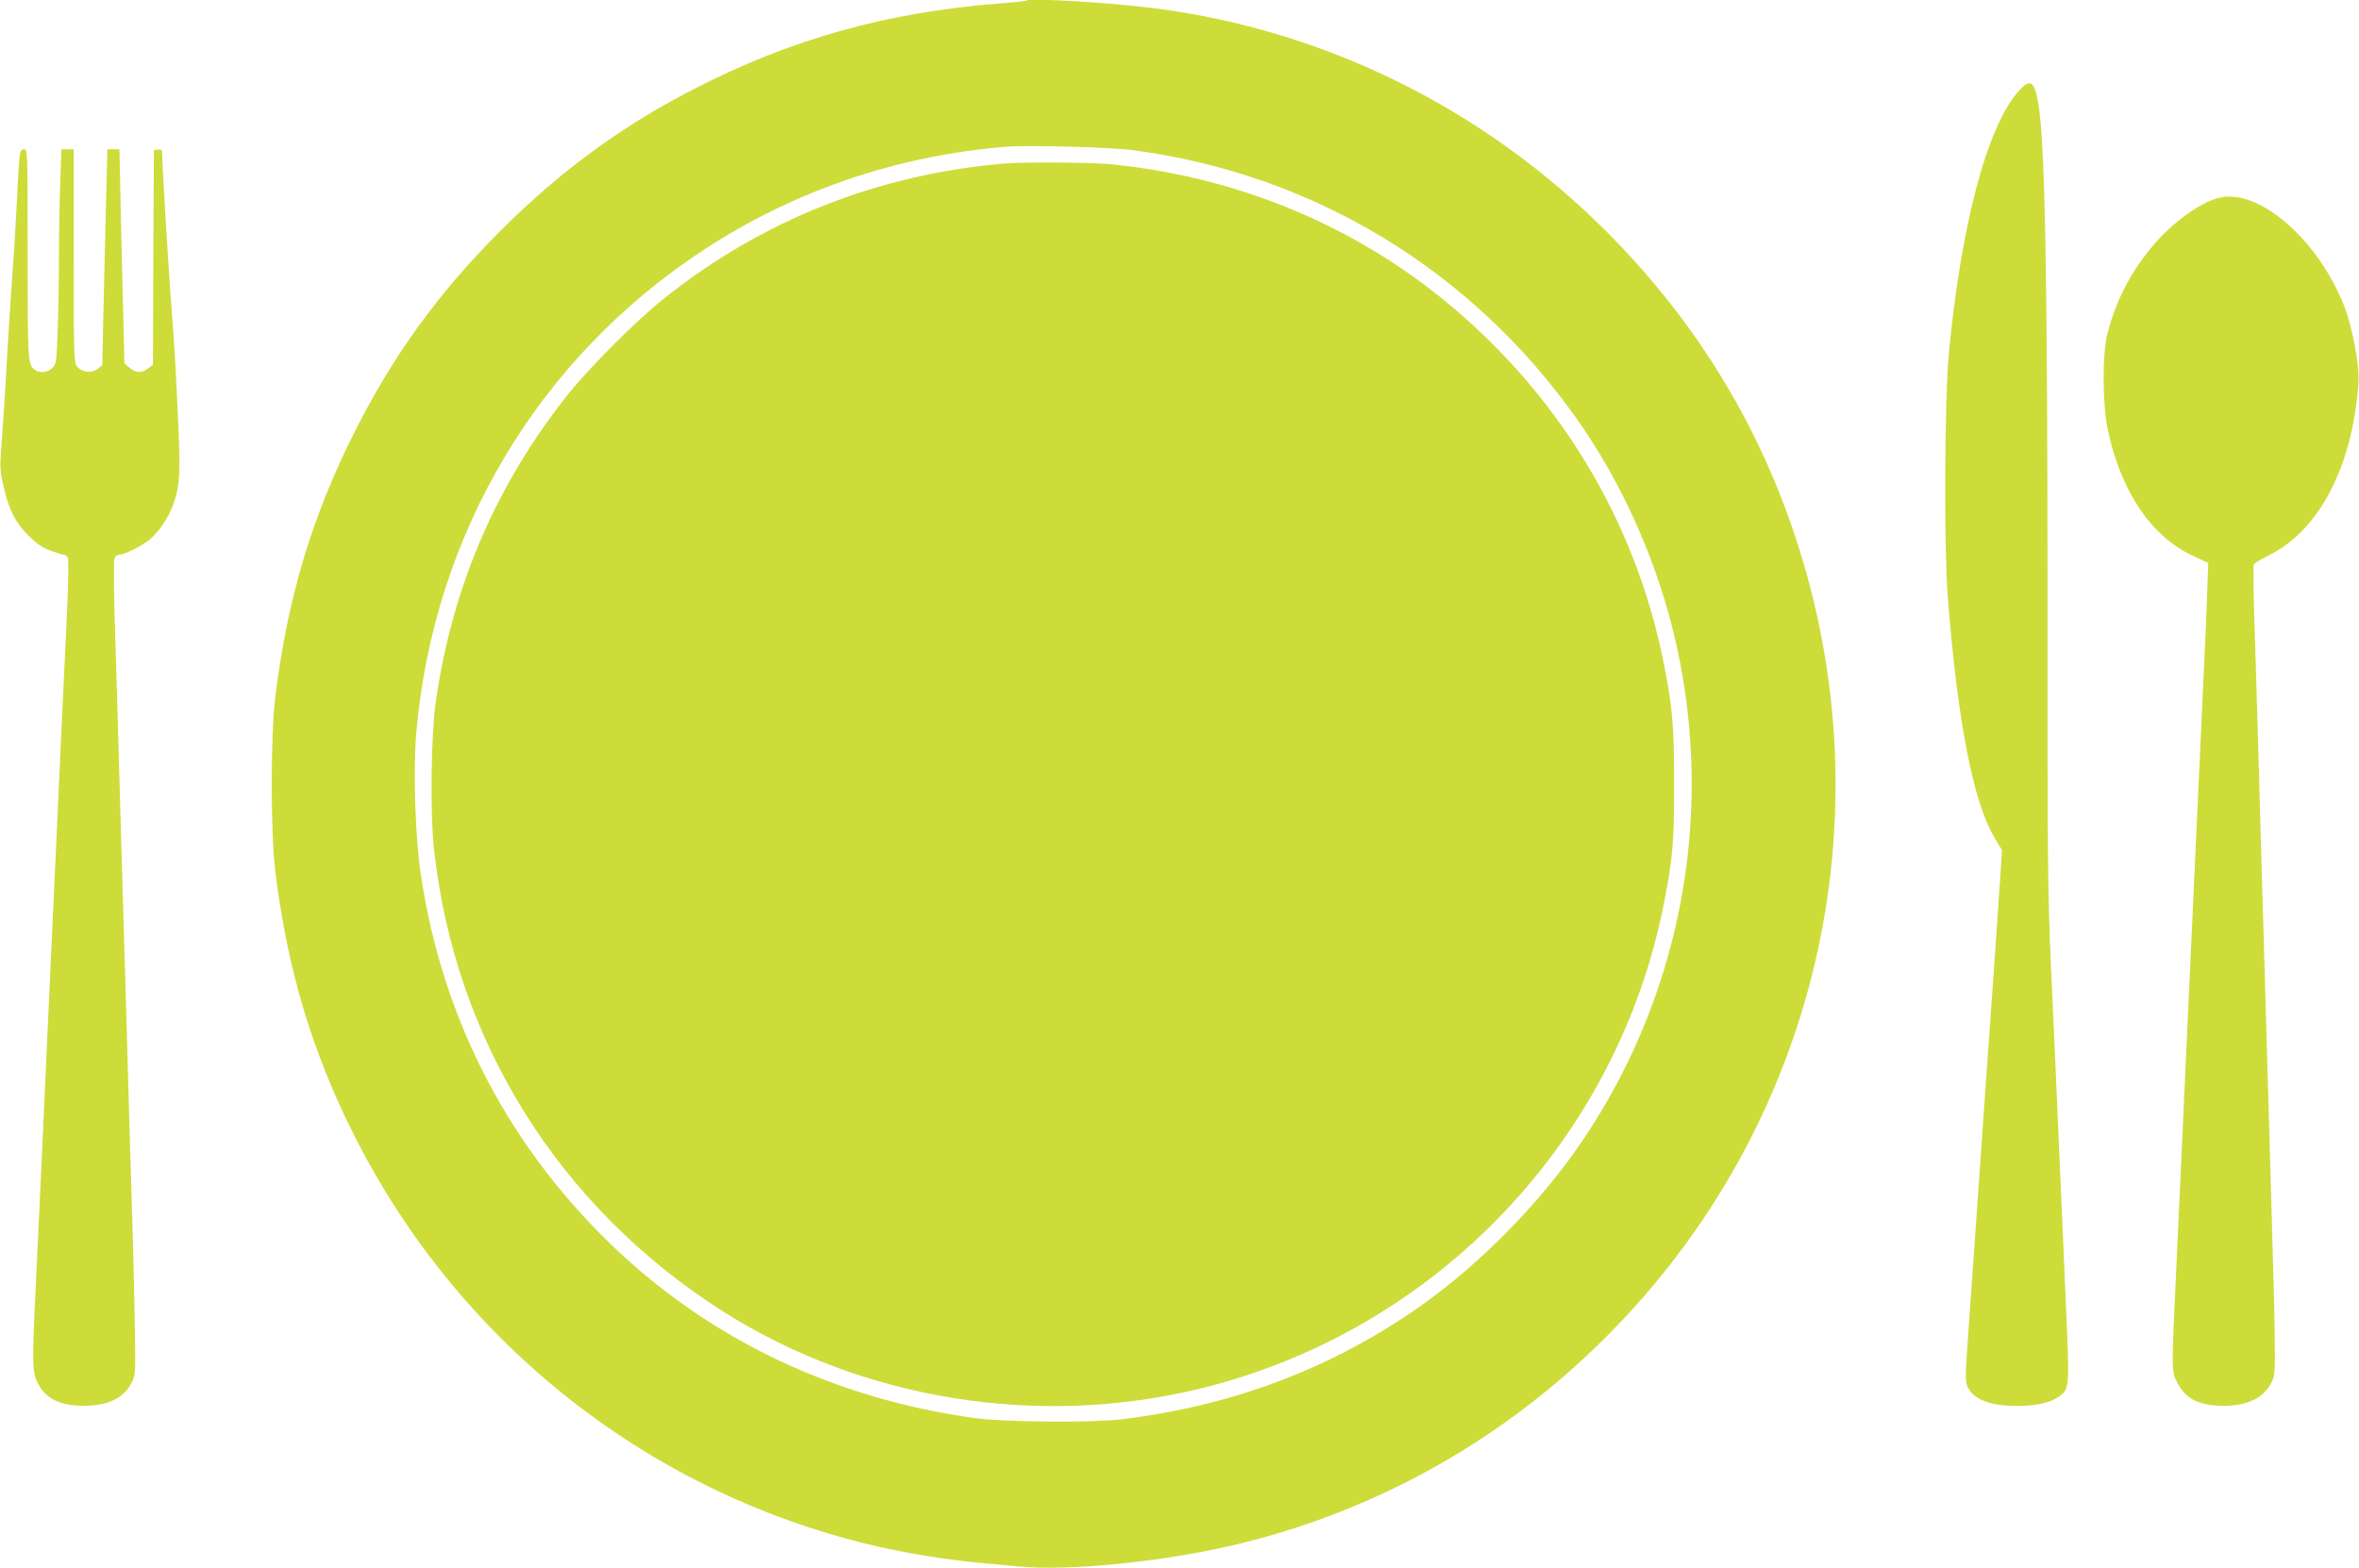
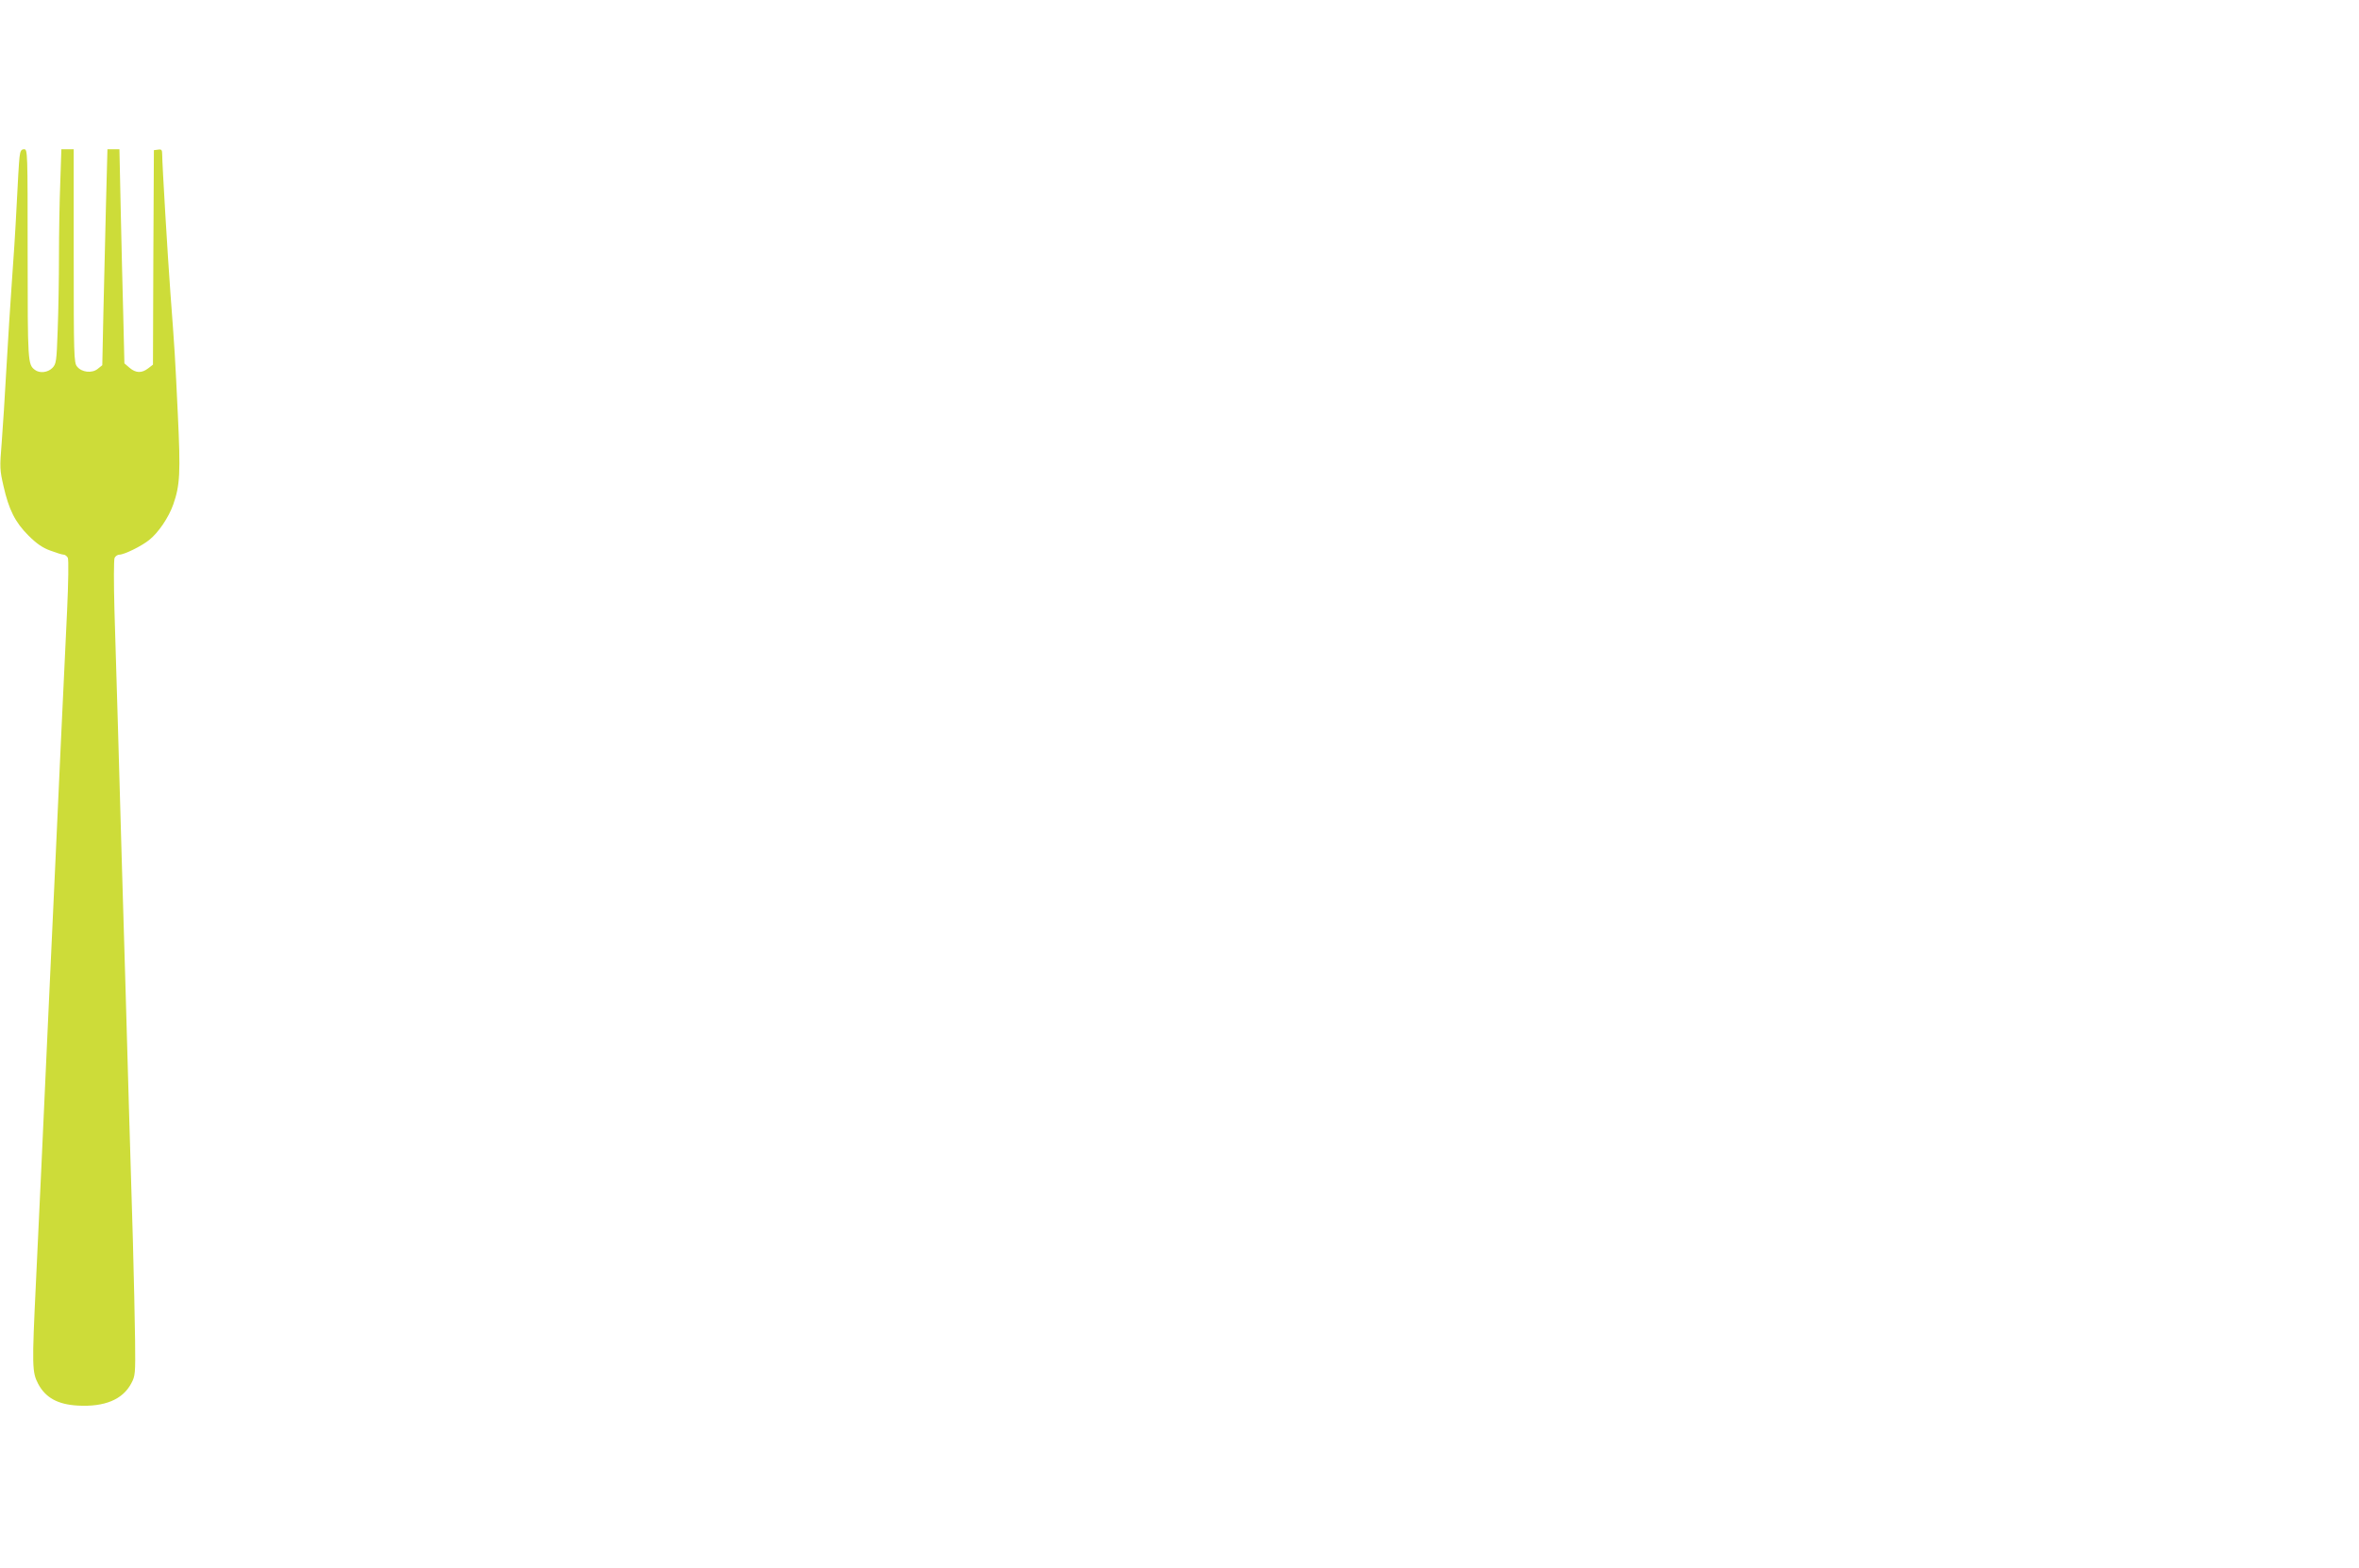
<svg xmlns="http://www.w3.org/2000/svg" version="1.0" width="1280pt" height="851pt" viewBox="0 0 1280 851" preserveAspectRatio="xMidYMid meet">
  <g transform="translate(0,851) scale(0.1,-0.1)" fill="#cddc39" stroke="none">
-     <path d="M5570 8507 c-3 -3 -69 -10 -148 -16 -614 -48 -1134 -194 -1666 -469 -388 -200 -720 -444 -1042 -766 -336 -336 -582 -676 -793 -1096 -230 -458 -362 -902 -427 -1430 -26 -206 -26 -744 0 -950 64 -523 197 -971 422 -1420 575 -1148 1626 -1971 2874 -2249 160 -35 353 -66 505 -80 61 -6 165 -16 231 -22 282 -27 813 28 1210 126 751 185 1429 569 1979 1120 1141 1140 1535 2810 1026 4343 -208 629 -552 1183 -1026 1657 -666 667 -1527 1092 -2450 1210 -240 31 -680 57 -695 42z m570 -811 c981 -127 1844 -649 2417 -1461 235 -333 416 -731 518 -1135 238 -947 65 -1950 -476 -2762 -225 -338 -558 -680 -889 -914 -477 -337 -1016 -542 -1620 -616 -159 -20 -642 -16 -800 6 -745 103 -1405 411 -1931 901 -588 550 -956 1249 -1075 2045 -31 202 -43 573 -25 775 94 1078 662 2032 1561 2620 492 322 1052 512 1645 559 116 9 556 -3 675 -18z" />
-     <path d="M5455 7623 c-692 -58 -1322 -308 -1860 -739 -141 -113 -396 -368 -509 -509 -392 -491 -633 -1050 -722 -1677 -25 -176 -30 -597 -10 -788 111 -1041 677 -1950 1569 -2517 757 -480 1711 -634 2592 -418 1278 314 2262 1346 2514 2635 48 245 55 332 55 645 0 312 -9 415 -55 649 -155 788 -581 1486 -1217 1996 -509 408 -1139 659 -1802 720 -105 9 -459 11 -555 3z" />
-     <path d="M10952 8014 c-172 -194 -314 -736 -379 -1439 -21 -236 -25 -1036 -5 -1295 52 -675 138 -1124 255 -1317 l40 -67 -12 -181 c-7 -99 -21 -304 -31 -455 -18 -250 -43 -600 -101 -1430 -11 -162 -29 -412 -39 -555 -17 -236 -17 -263 -3 -293 32 -67 123 -102 267 -102 103 0 180 17 227 50 59 43 59 41 38 515 -10 237 -28 639 -39 895 -11 256 -29 668 -41 915 -18 406 -20 593 -19 1910 0 1838 -13 2580 -51 2788 -21 120 -44 133 -107 61z" />
    <path d="M106 7658 c-3 -24 -10 -144 -16 -268 -6 -124 -18 -310 -26 -415 -7 -104 -21 -311 -29 -460 -8 -148 -20 -333 -26 -410 -11 -132 -10 -146 10 -233 29 -128 63 -196 135 -268 44 -44 77 -67 119 -82 32 -12 64 -22 72 -22 8 0 18 -8 23 -17 5 -10 3 -136 -4 -288 -7 -148 -22 -472 -34 -720 -11 -247 -25 -542 -30 -655 -5 -113 -23 -502 -40 -865 -32 -702 -41 -904 -65 -1405 -22 -457 -21 -486 12 -550 40 -75 106 -112 215 -118 145 -8 243 32 290 120 22 41 23 52 21 233 -1 105 -7 350 -12 545 -6 195 -15 513 -21 705 -11 390 -25 884 -40 1380 -5 182 -14 497 -20 700 -6 204 -15 489 -19 635 -4 148 -4 273 1 283 5 9 16 17 26 17 26 0 120 46 162 80 49 39 105 121 130 192 37 105 40 173 25 488 -15 317 -17 350 -40 655 -15 202 -45 706 -45 758 0 24 -4 28 -22 25 l-23 -3 -3 -582 -2 -582 -26 -20 c-35 -27 -67 -26 -101 3 l-28 24 -6 253 c-4 140 -10 401 -14 582 l-7 327 -33 0 -32 0 -8 -302 c-4 -167 -10 -431 -14 -586 l-6 -284 -25 -20 c-31 -25 -87 -19 -112 13 -17 20 -18 64 -18 600 l0 579 -33 0 -34 0 -6 -182 c-4 -99 -7 -279 -7 -398 0 -119 -3 -299 -7 -401 -6 -173 -8 -184 -29 -206 -25 -25 -69 -30 -95 -10 -38 29 -39 41 -39 626 0 558 0 571 -19 571 -16 0 -21 -9 -25 -42z" />
-     <path d="M12052 7439 c-106 -20 -275 -142 -384 -279 -113 -140 -183 -277 -230 -448 -32 -113 -31 -393 0 -539 71 -331 235 -573 456 -677 l88 -41 -6 -170 c-3 -93 -10 -262 -16 -375 -5 -113 -21 -452 -35 -755 -14 -302 -32 -694 -40 -870 -8 -176 -24 -518 -35 -760 -11 -242 -29 -633 -40 -870 -28 -603 -29 -584 6 -652 41 -79 105 -115 216 -121 145 -8 243 32 290 120 22 41 23 52 21 238 -1 107 -7 353 -13 545 -10 348 -20 700 -40 1390 -6 198 -15 506 -20 685 -5 179 -14 496 -20 705 -6 209 -15 490 -19 625 -4 135 -5 250 -2 257 3 6 42 30 87 52 270 136 449 482 481 931 7 93 -32 302 -77 418 -138 354 -452 632 -668 591z" />
  </g>
</svg>